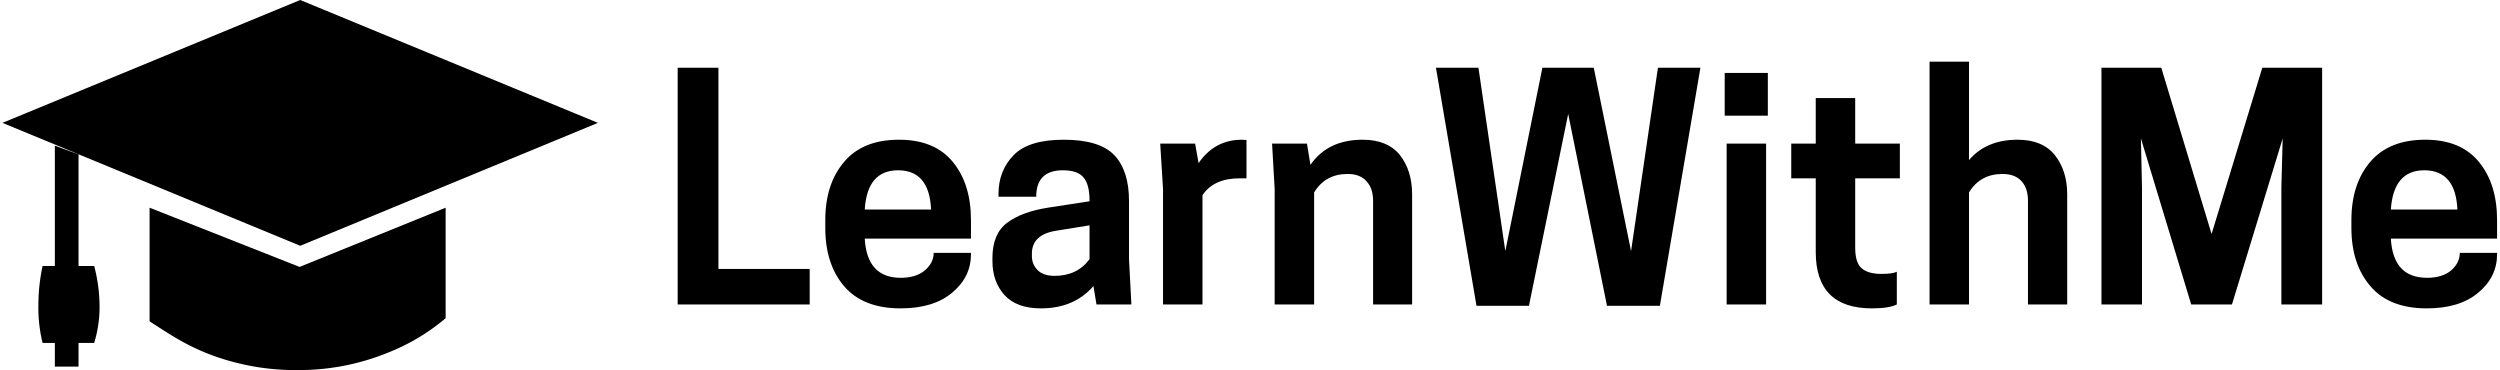
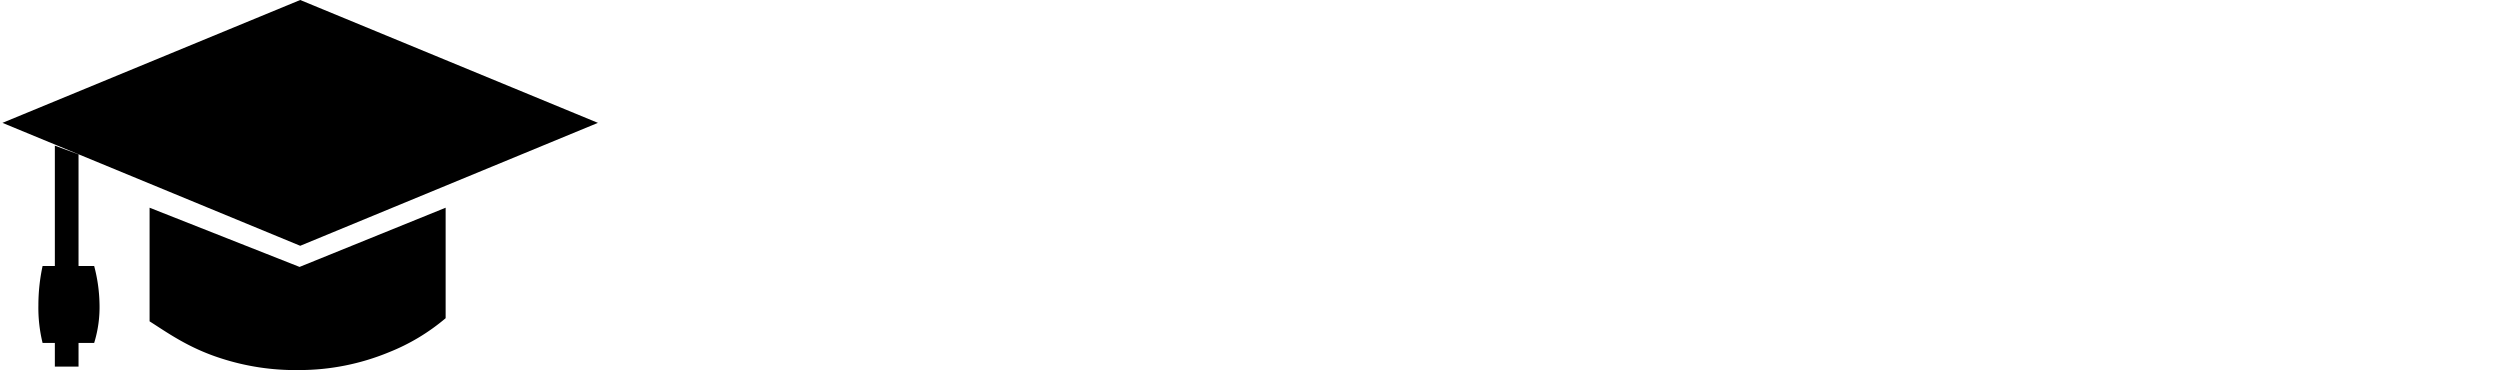
<svg xmlns="http://www.w3.org/2000/svg" data-v-423bf9ae="" viewBox="0 0 608 90" class="iconLeft">
  <g data-v-423bf9ae="" id="c9d337f9-27e6-488a-abbf-b819ef5bc31a" fill="black" transform="matrix(5.272,0,0,5.272,160.328,18.691)">
-     <path d="M6.94 8.86L6.94 10.50L0.85 10.50L0.85-0.42L2.73-0.42L2.73 8.86L6.94 8.86ZM14.38 6.61L14.38 7.46L9.48 7.46L9.48 7.46Q9.58 9.27 11.14 9.27L11.14 9.27L11.14 9.27Q11.84 9.27 12.25 8.93L12.25 8.93L12.25 8.93Q12.66 8.58 12.66 8.12L12.66 8.12L14.38 8.12L14.38 8.18L14.38 8.18Q14.38 9.23 13.52 9.95L13.52 9.95L13.52 9.95Q12.66 10.68 11.13 10.68L11.13 10.68L11.13 10.68Q9.41 10.68 8.53 9.66L8.53 9.66L8.53 9.66Q7.66 8.64 7.66 6.97L7.66 6.97L7.66 6.61L7.66 6.61Q7.66 4.94 8.53 3.92L8.53 3.92L8.53 3.92Q9.39 2.90 11.06 2.90L11.06 2.90L11.06 2.90Q12.70 2.90 13.54 3.92L13.54 3.92L13.54 3.92Q14.38 4.94 14.38 6.61L14.38 6.61ZM11.02 4.31L11.02 4.31L11.02 4.31Q9.59 4.31 9.48 6.12L9.48 6.12L12.54 6.12L12.54 6.12Q12.46 4.31 11.02 4.31ZM21.78 10.50L20.17 10.50L20.03 9.65L20.03 9.65Q19.14 10.68 17.61 10.68L17.61 10.68L17.61 10.68Q16.49 10.68 15.93 10.07L15.93 10.07L15.93 10.07Q15.37 9.45 15.37 8.50L15.37 8.50L15.37 8.36L15.37 8.36Q15.37 7.24 16.05 6.73L16.05 6.73L16.05 6.73Q16.73 6.22 17.96 6.03L17.96 6.03L19.85 5.74L19.85 5.71L19.85 5.71Q19.85 4.98 19.58 4.65L19.58 4.65L19.58 4.65Q19.31 4.31 18.62 4.31L18.62 4.31L18.62 4.31Q17.39 4.31 17.39 5.53L17.39 5.53L15.65 5.53L15.65 5.40L15.65 5.40Q15.65 4.33 16.35 3.61L16.35 3.61L16.35 3.61Q17.04 2.90 18.66 2.90L18.66 2.90L18.66 2.90Q20.31 2.90 20.99 3.61L20.99 3.61L20.99 3.61Q21.67 4.33 21.67 5.71L21.67 5.71L21.67 8.40L21.78 10.50ZM18.24 9.18L18.24 9.18L18.24 9.18Q19.28 9.18 19.85 8.41L19.85 8.41L19.85 6.85L18.30 7.10L18.30 7.10Q17.19 7.28 17.19 8.16L17.19 8.16L17.19 8.27L17.19 8.27Q17.19 8.65 17.46 8.92L17.46 8.92L17.46 8.92Q17.72 9.18 18.24 9.18ZM26.88 2.90L26.88 2.90L26.88 2.90Q26.92 2.90 27.00 2.91L27.00 2.91L27.00 2.91Q27.08 2.91 27.09 2.91L27.09 2.91L27.09 4.68L26.78 4.68L26.78 4.68Q25.58 4.68 25.06 5.46L25.06 5.46L25.06 10.50L23.24 10.50L23.24 5.18L23.11 3.08L24.72 3.08L24.88 3.98L24.88 3.98Q25.62 2.90 26.88 2.90ZM34.73 5.42L34.73 10.50L32.93 10.50L32.93 5.71L32.93 5.71Q32.93 5.15 32.63 4.82L32.63 4.82L32.63 4.82Q32.34 4.48 31.75 4.48L31.75 4.48L31.75 4.48Q30.73 4.48 30.21 5.33L30.21 5.33L30.21 10.50L28.39 10.50L28.39 5.18L28.27 3.08L29.88 3.08L30.04 4.06L30.04 4.06Q30.84 2.90 32.45 2.90L32.45 2.90L32.45 2.90Q33.60 2.90 34.17 3.61L34.17 3.61L34.17 3.61Q34.73 4.33 34.73 5.42L34.73 5.42ZM46.16 10.56L43.72 10.56L41.93 1.71L40.12 10.56L37.70 10.56L35.83-0.42L37.79-0.42L39.03 8.04L40.74-0.42L43.11-0.42L44.83 8.04L46.07-0.42L48.03-0.42L46.16 10.56ZM51.06 10.50L49.24 10.50L49.24 3.08L51.06 3.08L51.06 10.50ZM49.15-0.18L51.14-0.18L51.14 1.79L49.15 1.79L49.15-0.18ZM55.17 0.98L55.17 3.08L57.23 3.08L57.23 4.68L55.17 4.68L55.17 7.88L55.17 7.88Q55.17 8.58 55.47 8.83L55.47 8.83L55.47 8.83Q55.76 9.09 56.38 9.09L56.38 9.09L56.38 9.09Q56.90 9.09 57.09 8.99L57.09 8.99L57.09 10.50L57.09 10.50Q56.73 10.68 55.94 10.68L55.94 10.68L55.94 10.68Q53.35 10.68 53.35 8.08L53.35 8.08L53.35 4.68L52.22 4.68L52.22 3.08L53.35 3.08L53.35 0.98L55.17 0.98ZM58.60-0.70L60.42-0.70L60.42 3.84L60.42 3.84Q61.22 2.90 62.66 2.90L62.66 2.90L62.66 2.90Q63.81 2.90 64.38 3.61L64.38 3.61L64.38 3.61Q64.95 4.33 64.95 5.42L64.95 5.42L64.95 10.50L63.14 10.50L63.14 5.71L63.14 5.71Q63.14 5.15 62.85 4.82L62.85 4.82L62.85 4.82Q62.55 4.48 61.96 4.48L61.96 4.48L61.96 4.48Q60.94 4.48 60.42 5.33L60.42 5.33L60.42 10.50L58.60 10.50L58.60-0.70ZM74.83 5.10L74.89 2.84L72.55 10.50L70.67 10.50L68.35 2.84L68.40 5.10L68.40 10.50L66.53 10.50L66.53-0.42L69.29-0.42L71.61 7.25L73.95-0.42L76.71-0.42L76.71 10.50L74.83 10.50L74.83 5.10ZM84.78 6.61L84.78 7.46L79.88 7.46L79.88 7.46Q79.98 9.27 81.55 9.27L81.55 9.27L81.55 9.27Q82.25 9.27 82.66 8.93L82.66 8.93L82.66 8.93Q83.06 8.58 83.06 8.12L83.06 8.12L84.78 8.12L84.78 8.18L84.78 8.18Q84.78 9.23 83.92 9.95L83.92 9.95L83.92 9.95Q83.06 10.68 81.54 10.68L81.54 10.68L81.54 10.68Q79.81 10.68 78.94 9.66L78.94 9.66L78.94 9.66Q78.06 8.64 78.06 6.97L78.06 6.97L78.06 6.61L78.06 6.61Q78.06 4.94 78.93 3.92L78.93 3.92L78.93 3.92Q79.80 2.90 81.47 2.90L81.47 2.90L81.47 2.90Q83.10 2.90 83.94 3.92L83.94 3.92L83.94 3.92Q84.78 4.94 84.78 6.61L84.78 6.61ZM81.42 4.31L81.42 4.31L81.42 4.31Q80.00 4.31 79.88 6.12L79.88 6.12L82.95 6.12L82.95 6.12Q82.87 4.31 81.42 4.31Z" />
-   </g>
+     </g>
  <g data-v-423bf9ae="" id="0d0127d7-cf87-4b46-8412-c723f5d16887" transform="matrix(1.44,0,0,1.44,0.595,0)" stroke="none" fill="black">
    <path d="M50.29 0l50.28 20.75-50.28 20.76L0 20.75zM24.85 35.08v19.19c3 1.9 6.53 4.47 12 6.23a40.8 40.8 0 0 0 13.26 2 39.72 39.72 0 0 0 15.14-3 34.54 34.54 0 0 0 9.6-5.76V35.08l-24.67 10zm-12-9l-4-1.48v20.32h4V26.09zm2.64 31.84H6.78a24.84 24.84 0 0 1-.71-6.37 31.55 31.55 0 0 1 .71-6.63h8.71a26.74 26.74 0 0 1 .9 6.25 20.51 20.51 0 0 1-.9 6.75zm-2.64 4h-4v-4h4v4z" />
  </g>
</svg>